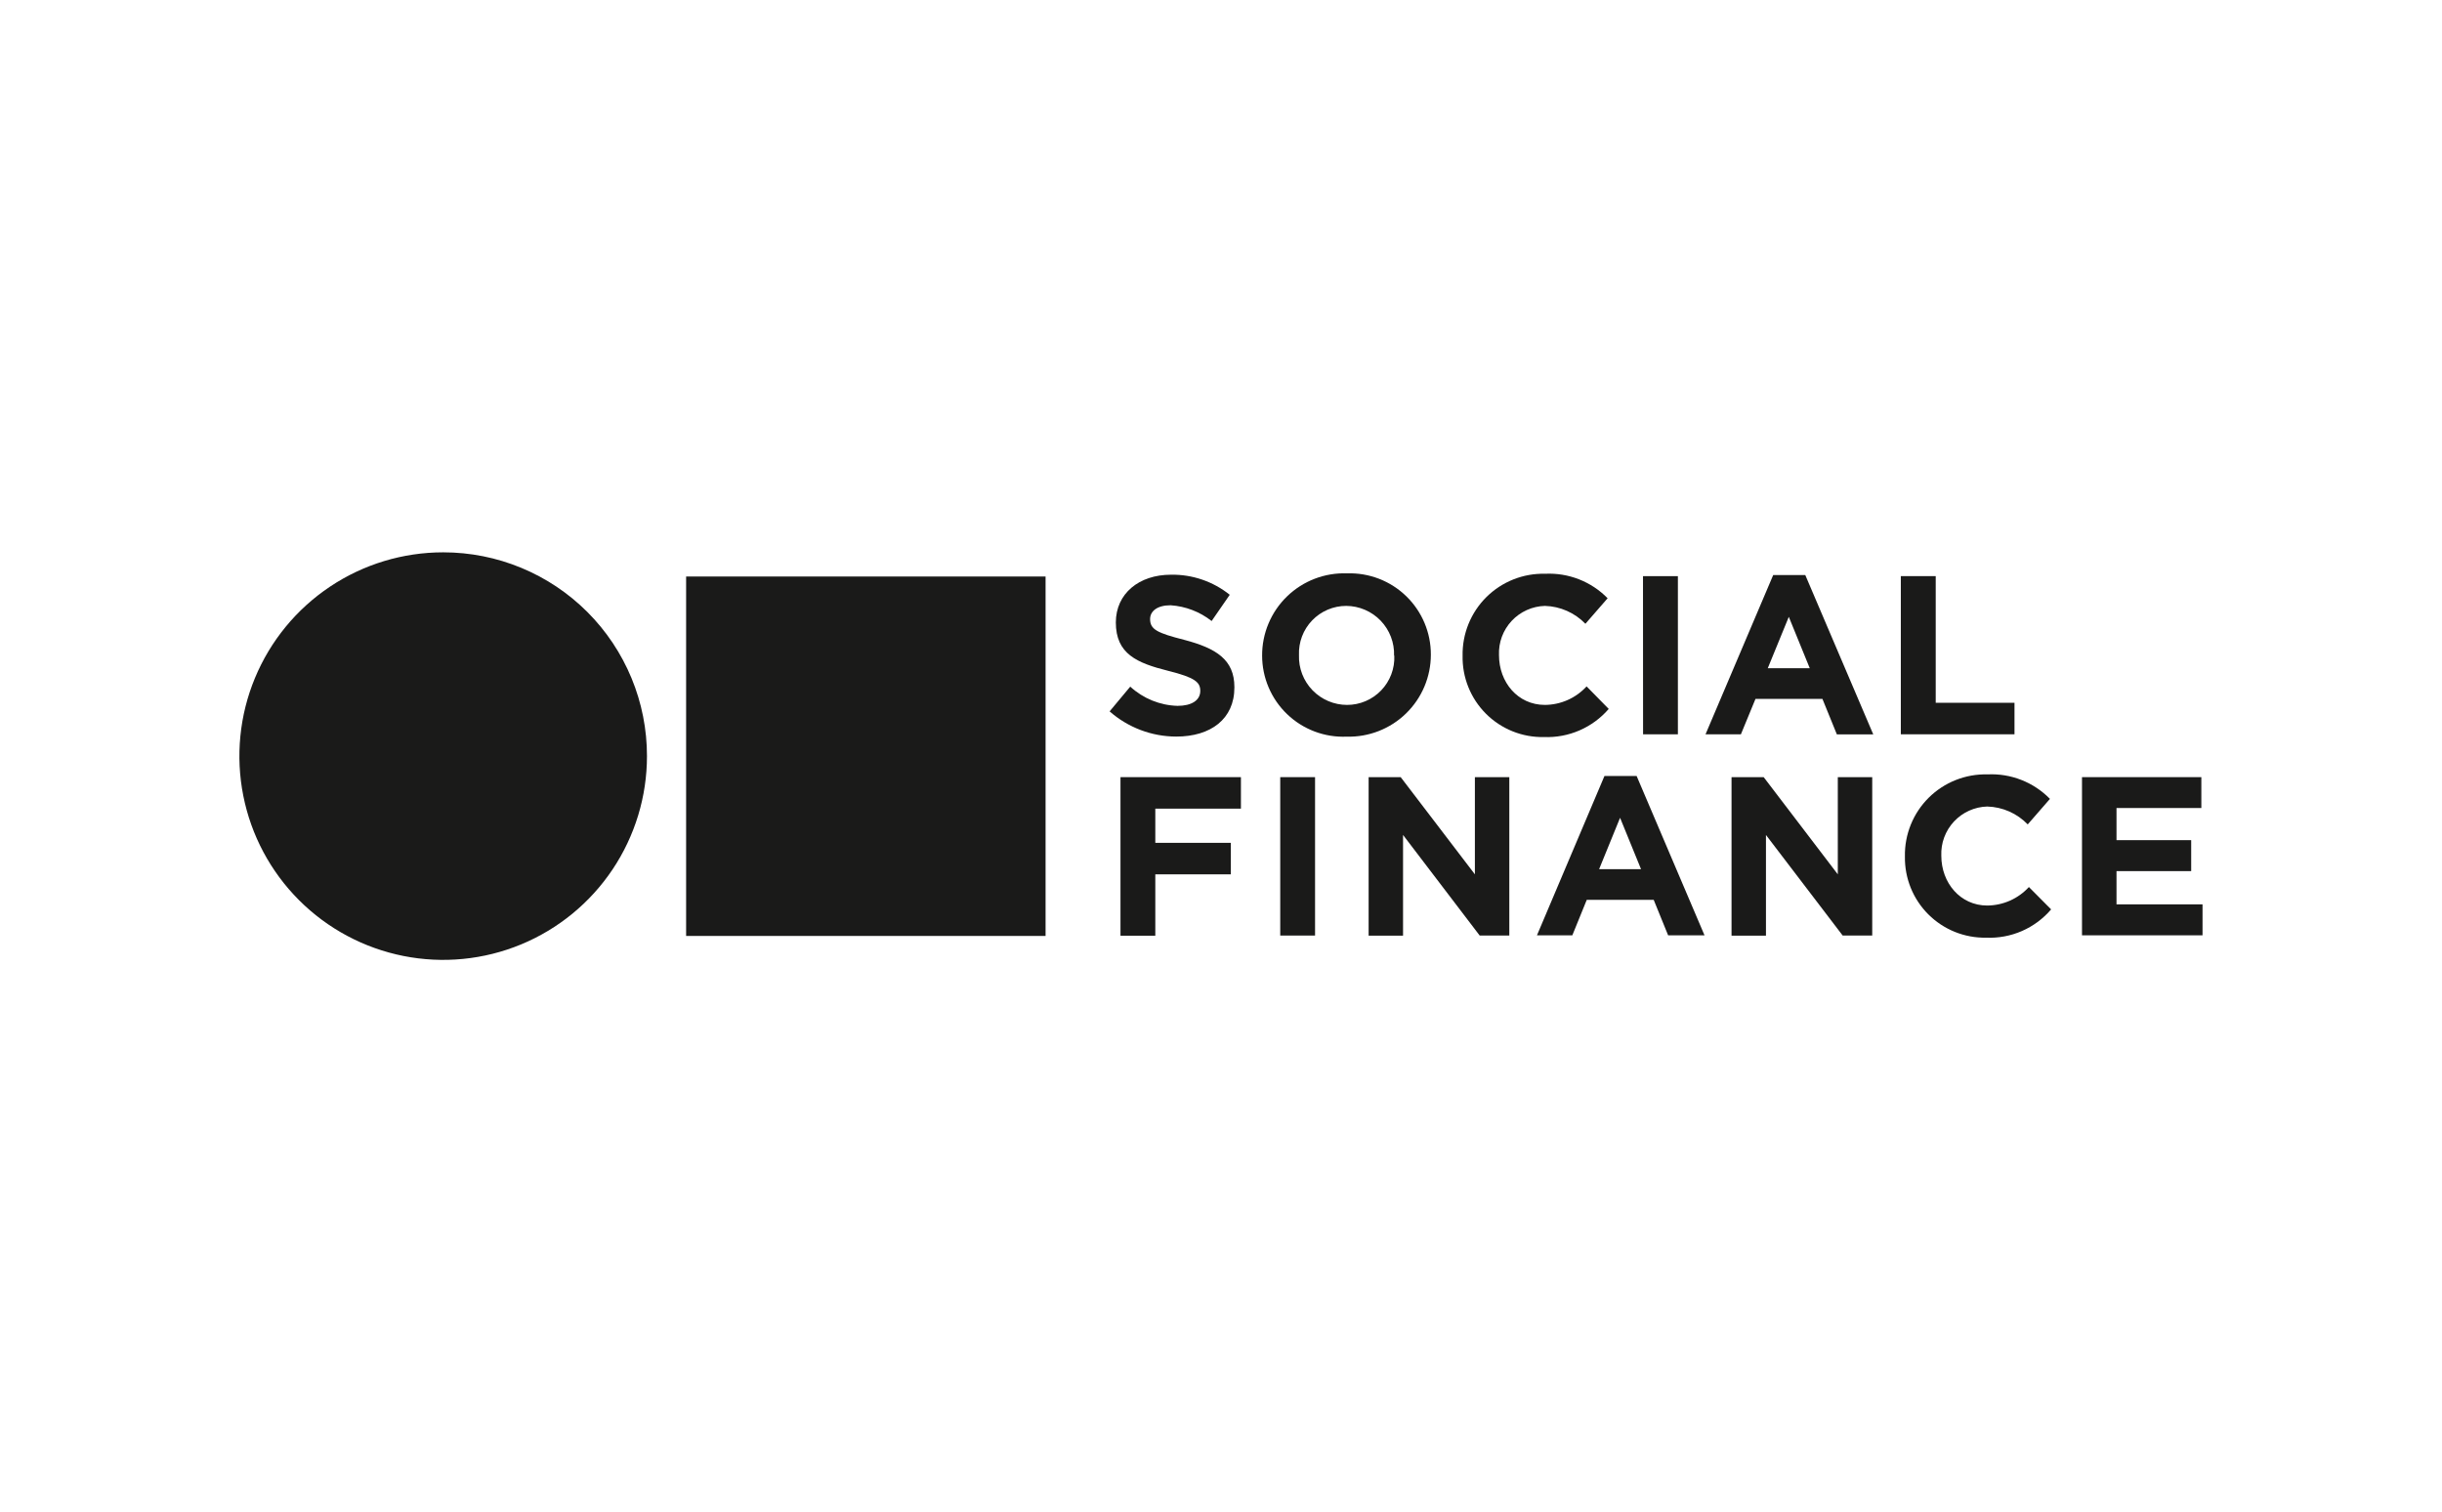
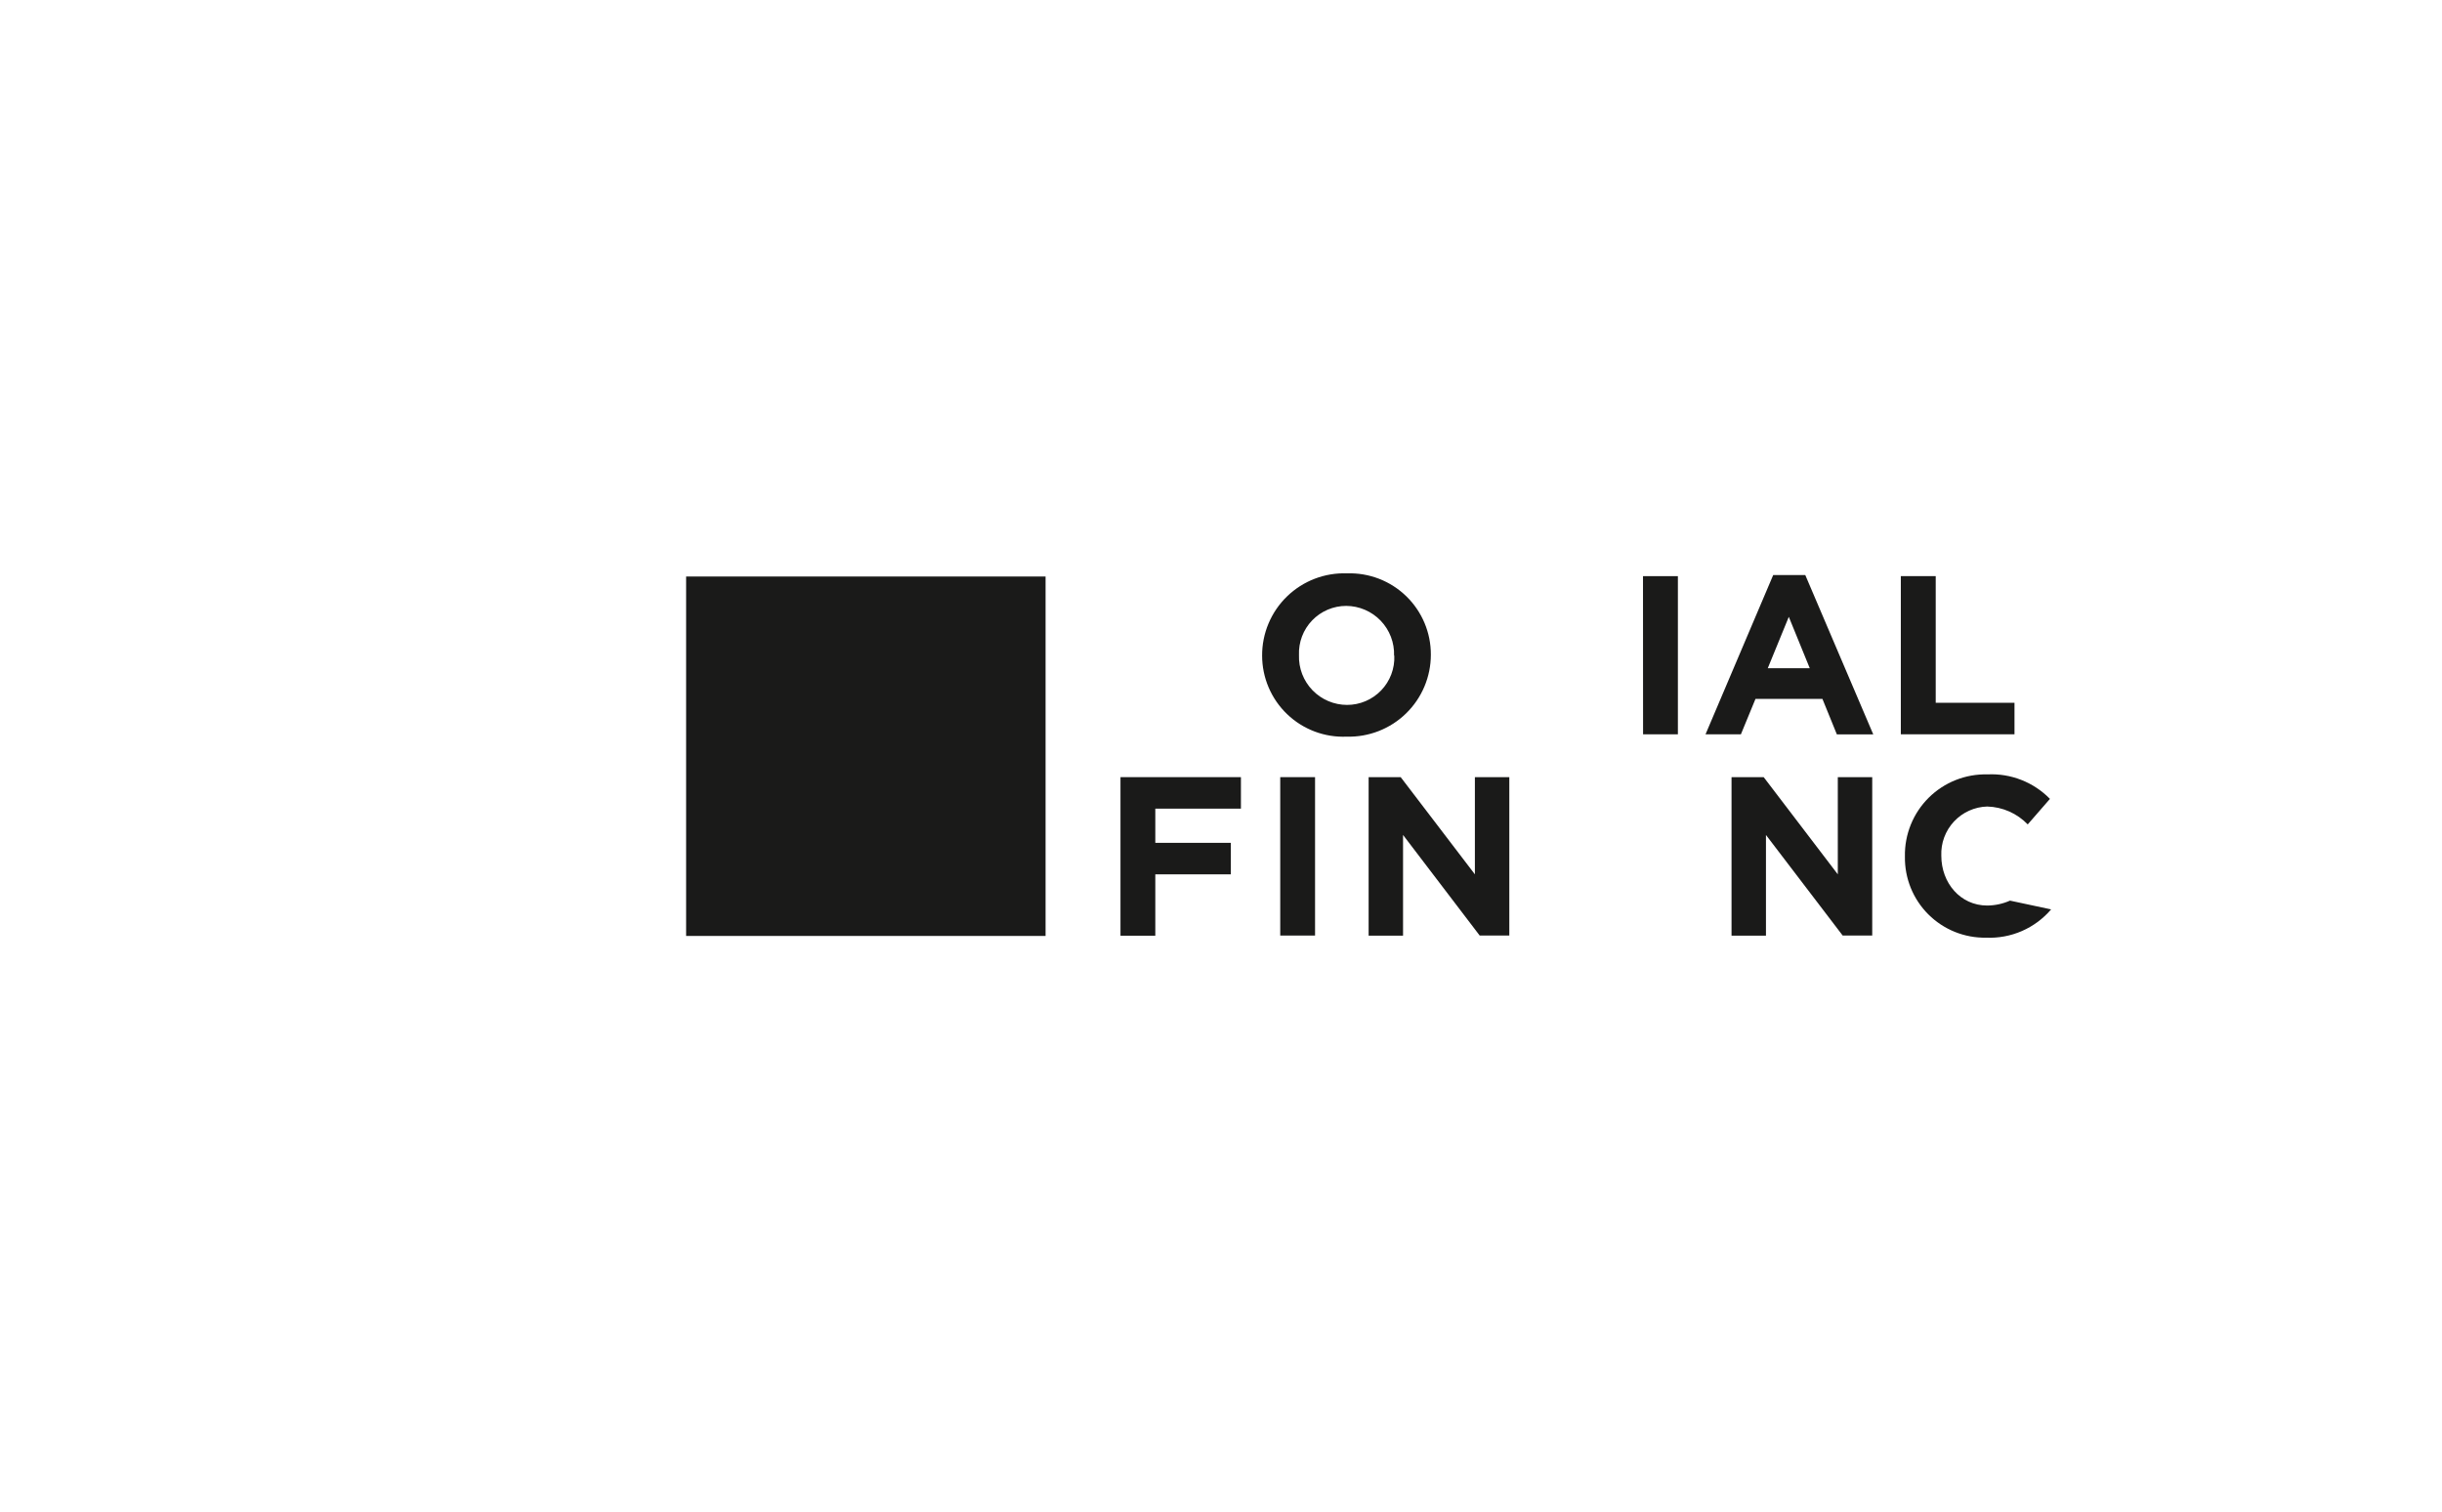
<svg xmlns="http://www.w3.org/2000/svg" fill="none" viewBox="0 0 310 192" height="192" width="310">
  <g clip-path="url(#clip0_0_435)">
-     <path fill="#1A1A19" d="M140.86 90.31L143.48 87.17C145.121 88.679 147.251 89.546 149.48 89.61C151.28 89.61 152.37 88.9 152.37 87.71C152.37 86.6 151.68 86.01 148.32 85.17C144.32 84.17 141.65 83.02 141.65 79.02C141.65 75.36 144.59 72.96 148.65 72.96C151.358 72.914 153.997 73.816 156.11 75.51L153.81 78.84C152.315 77.663 150.499 76.966 148.6 76.84C146.89 76.84 146 77.6 146 78.59C146 79.9 146.87 80.35 150.33 81.23C154.4 82.3 156.7 83.75 156.7 87.23V87.28C156.7 91.28 153.7 93.51 149.32 93.51C146.205 93.505 143.199 92.368 140.86 90.31Z" />
    <path fill="#1A1A19" d="M160.22 83.24C160.212 81.838 160.488 80.448 161.032 79.155C161.575 77.862 162.374 76.692 163.381 75.716C164.388 74.74 165.582 73.977 166.892 73.474C168.201 72.972 169.598 72.739 171 72.79C172.384 72.743 173.763 72.976 175.055 73.474C176.347 73.973 177.524 74.727 178.518 75.691C179.511 76.656 180.3 77.811 180.836 79.087C181.373 80.364 181.646 81.735 181.64 83.12C181.639 84.51 181.36 85.886 180.819 87.166C180.278 88.447 179.485 89.606 178.489 90.575C177.493 91.545 176.312 92.305 175.017 92.81C173.723 93.316 172.34 93.557 170.95 93.52C169.563 93.578 168.179 93.355 166.881 92.865C165.582 92.374 164.397 91.627 163.394 90.666C162.392 89.706 161.594 88.553 161.049 87.277C160.503 86.001 160.221 84.628 160.22 83.24ZM176.97 83.24C176.998 82.424 176.862 81.61 176.57 80.847C176.278 80.084 175.836 79.387 175.27 78.797C174.704 78.208 174.026 77.739 173.275 77.416C172.525 77.094 171.717 76.925 170.9 76.92C170.091 76.919 169.289 77.082 168.545 77.399C167.8 77.716 167.127 78.181 166.566 78.765C166.006 79.349 165.569 80.04 165.283 80.797C164.997 81.554 164.866 82.361 164.9 83.17C164.872 83.989 165.009 84.805 165.303 85.57C165.596 86.335 166.041 87.034 166.61 87.623C167.179 88.213 167.861 88.682 168.615 89.003C169.37 89.323 170.18 89.489 171 89.49C171.809 89.491 172.611 89.328 173.355 89.011C174.1 88.694 174.773 88.229 175.334 87.645C175.894 87.061 176.331 86.37 176.617 85.613C176.903 84.856 177.034 84.049 177 83.24H176.97Z" />
-     <path fill="#1A1A19" d="M185.67 83.24C185.645 81.861 185.9 80.491 186.419 79.212C186.938 77.934 187.71 76.774 188.689 75.802C189.669 74.831 190.835 74.067 192.117 73.558C193.399 73.049 194.771 72.805 196.15 72.84C197.617 72.769 199.081 73.009 200.448 73.545C201.815 74.081 203.053 74.901 204.08 75.95L201.26 79.19C199.909 77.791 198.064 76.976 196.12 76.92C195.325 76.942 194.542 77.121 193.817 77.449C193.092 77.776 192.44 78.243 191.897 78.825C191.355 79.407 190.933 80.09 190.657 80.836C190.381 81.582 190.257 82.375 190.29 83.17C190.29 86.6 192.66 89.49 196.12 89.49C197.116 89.483 198.1 89.27 199.01 88.866C199.92 88.462 200.737 87.874 201.41 87.14L204.22 90C203.206 91.174 201.94 92.105 200.517 92.723C199.094 93.341 197.55 93.63 196 93.57C194.636 93.599 193.28 93.351 192.013 92.842C190.747 92.333 189.597 91.573 188.632 90.608C187.667 89.643 186.907 88.493 186.398 87.227C185.889 85.96 185.641 84.604 185.67 83.24Z" />
    <path fill="#1A1A19" d="M208.57 73.14H213V93.22H208.58L208.57 73.14Z" />
    <path fill="#1A1A19" d="M225.1 73H229.17L237.8 93.23H233.18L231.35 88.73H222.85L221 93.22H216.51L225.1 73ZM229.74 84.83L227.08 78.31L224.41 84.83H229.74Z" />
    <path fill="#1A1A19" d="M241.3 73.14H245.73V89.22H255.73V93.22H241.3V73.14Z" />
    <path fill="#1A1A19" d="M142.24 98.66H157.53V102.66H146.66V107H156.25V111H146.66V118.79H142.24V98.66Z" />
    <path fill="#1A1A19" d="M162.52 98.66H166.94V118.77H162.52V98.66Z" />
    <path fill="#1A1A19" d="M173.74 98.66H177.81L187.23 111V98.66H191.6V118.77H187.84L178.11 106V118.78H173.74V98.66Z" />
-     <path fill="#1A1A19" d="M203.68 98.51H207.76L216.38 118.74H211.76L209.93 114.24H201.43L199.6 118.74H195.11L203.68 98.51ZM208.32 110.34L205.66 103.82L203 110.34H208.32Z" />
    <path fill="#1A1A19" d="M219.81 98.66H223.89L233.3 111V98.66H237.67V118.77H233.92L224.18 106V118.78H219.81V98.66Z" />
-     <path fill="#1A1A19" d="M241.82 108.76V108.71C241.795 107.331 242.05 105.961 242.569 104.682C243.088 103.404 243.86 102.244 244.839 101.272C245.819 100.301 246.985 99.537 248.267 99.028C249.549 98.519 250.921 98.275 252.3 98.31C253.767 98.238 255.232 98.478 256.599 99.014C257.966 99.55 259.203 100.37 260.23 101.42L257.41 104.66C256.06 103.259 254.215 102.444 252.27 102.39C251.475 102.412 250.692 102.591 249.967 102.919C249.242 103.246 248.59 103.714 248.047 104.295C247.505 104.877 247.083 105.56 246.807 106.306C246.531 107.052 246.407 107.845 246.44 108.64C246.44 112.07 248.84 114.96 252.27 114.96C253.266 114.953 254.25 114.74 255.16 114.336C256.07 113.932 256.887 113.344 257.56 112.61L260.38 115.45C259.368 116.636 258.099 117.576 256.669 118.198C255.24 118.82 253.688 119.108 252.13 119.04C250.772 119.064 249.423 118.815 248.163 118.308C246.903 117.8 245.758 117.044 244.796 116.085C243.834 115.126 243.075 113.983 242.564 112.725C242.053 111.467 241.8 110.118 241.82 108.76Z" />
-     <path fill="#1A1A19" d="M264.28 98.66H279.45V102.58H268.68V106.66H278.16V110.59H268.68V114.81H279.6V118.74H264.3V98.66H264.28Z" />
-     <path fill="#1A1A19" d="M82.13 96C82.128 101.117 80.609 106.118 77.765 110.371C74.92 114.624 70.879 117.938 66.151 119.895C61.423 121.851 56.221 122.361 51.203 121.361C46.185 120.361 41.577 117.895 37.96 114.276C34.343 110.656 31.881 106.046 30.885 101.027C29.889 96.008 30.403 90.807 32.363 86.081C34.323 81.354 37.64 77.315 41.896 74.474C46.151 71.633 51.153 70.118 56.27 70.12C59.668 70.119 63.033 70.787 66.172 72.088C69.312 73.388 72.164 75.295 74.566 77.698C76.968 80.102 78.872 82.956 80.17 86.096C81.468 89.237 82.134 92.602 82.13 96Z" clip-rule="evenodd" fill-rule="evenodd" />
+     <path fill="#1A1A19" d="M241.82 108.76V108.71C241.795 107.331 242.05 105.961 242.569 104.682C243.088 103.404 243.86 102.244 244.839 101.272C245.819 100.301 246.985 99.537 248.267 99.028C249.549 98.519 250.921 98.275 252.3 98.31C253.767 98.238 255.232 98.478 256.599 99.014C257.966 99.55 259.203 100.37 260.23 101.42L257.41 104.66C256.06 103.259 254.215 102.444 252.27 102.39C251.475 102.412 250.692 102.591 249.967 102.919C249.242 103.246 248.59 103.714 248.047 104.295C247.505 104.877 247.083 105.56 246.807 106.306C246.531 107.052 246.407 107.845 246.44 108.64C246.44 112.07 248.84 114.96 252.27 114.96C253.266 114.953 254.25 114.74 255.16 114.336L260.38 115.45C259.368 116.636 258.099 117.576 256.669 118.198C255.24 118.82 253.688 119.108 252.13 119.04C250.772 119.064 249.423 118.815 248.163 118.308C246.903 117.8 245.758 117.044 244.796 116.085C243.834 115.126 243.075 113.983 242.564 112.725C242.053 111.467 241.8 110.118 241.82 108.76Z" />
    <path fill="#1A1A19" d="M132.73 73.19H87.1V118.82H132.73V73.19Z" />
  </g>
  <defs>
    <clipPath id="clip0_0_435">
      <rect fill="white" height="192" width="310" />
    </clipPath>
  </defs>
</svg>